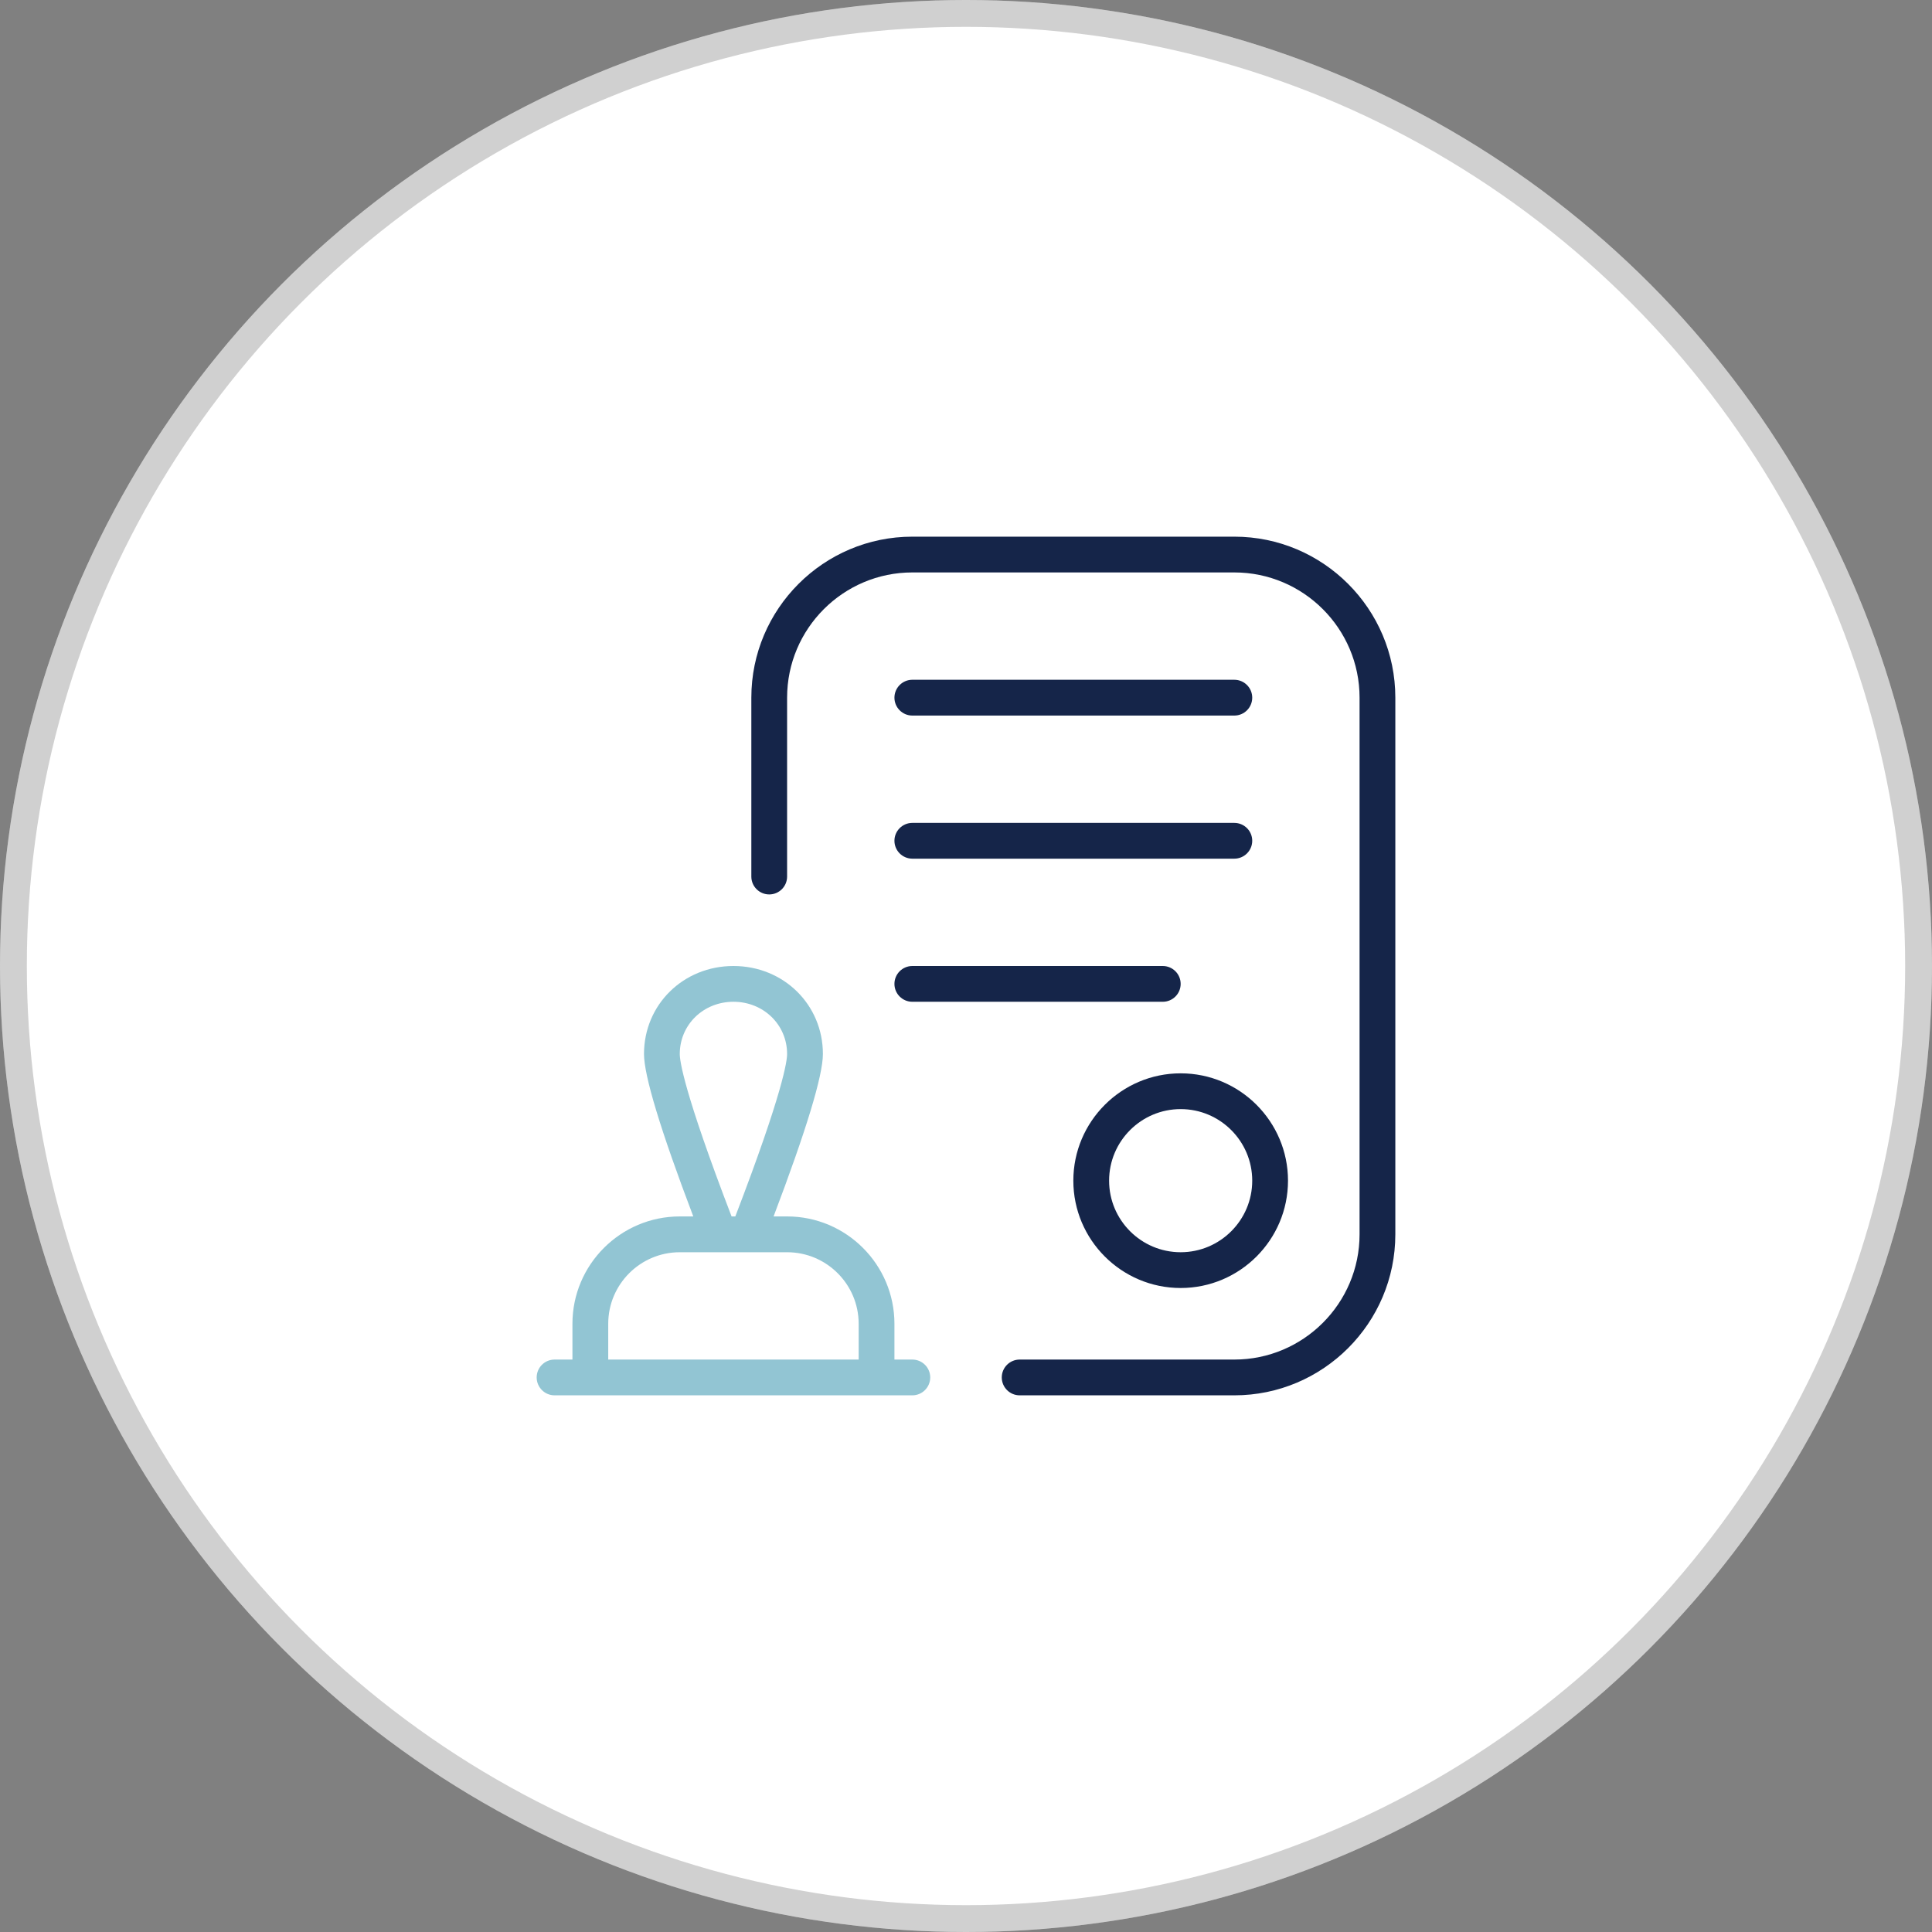
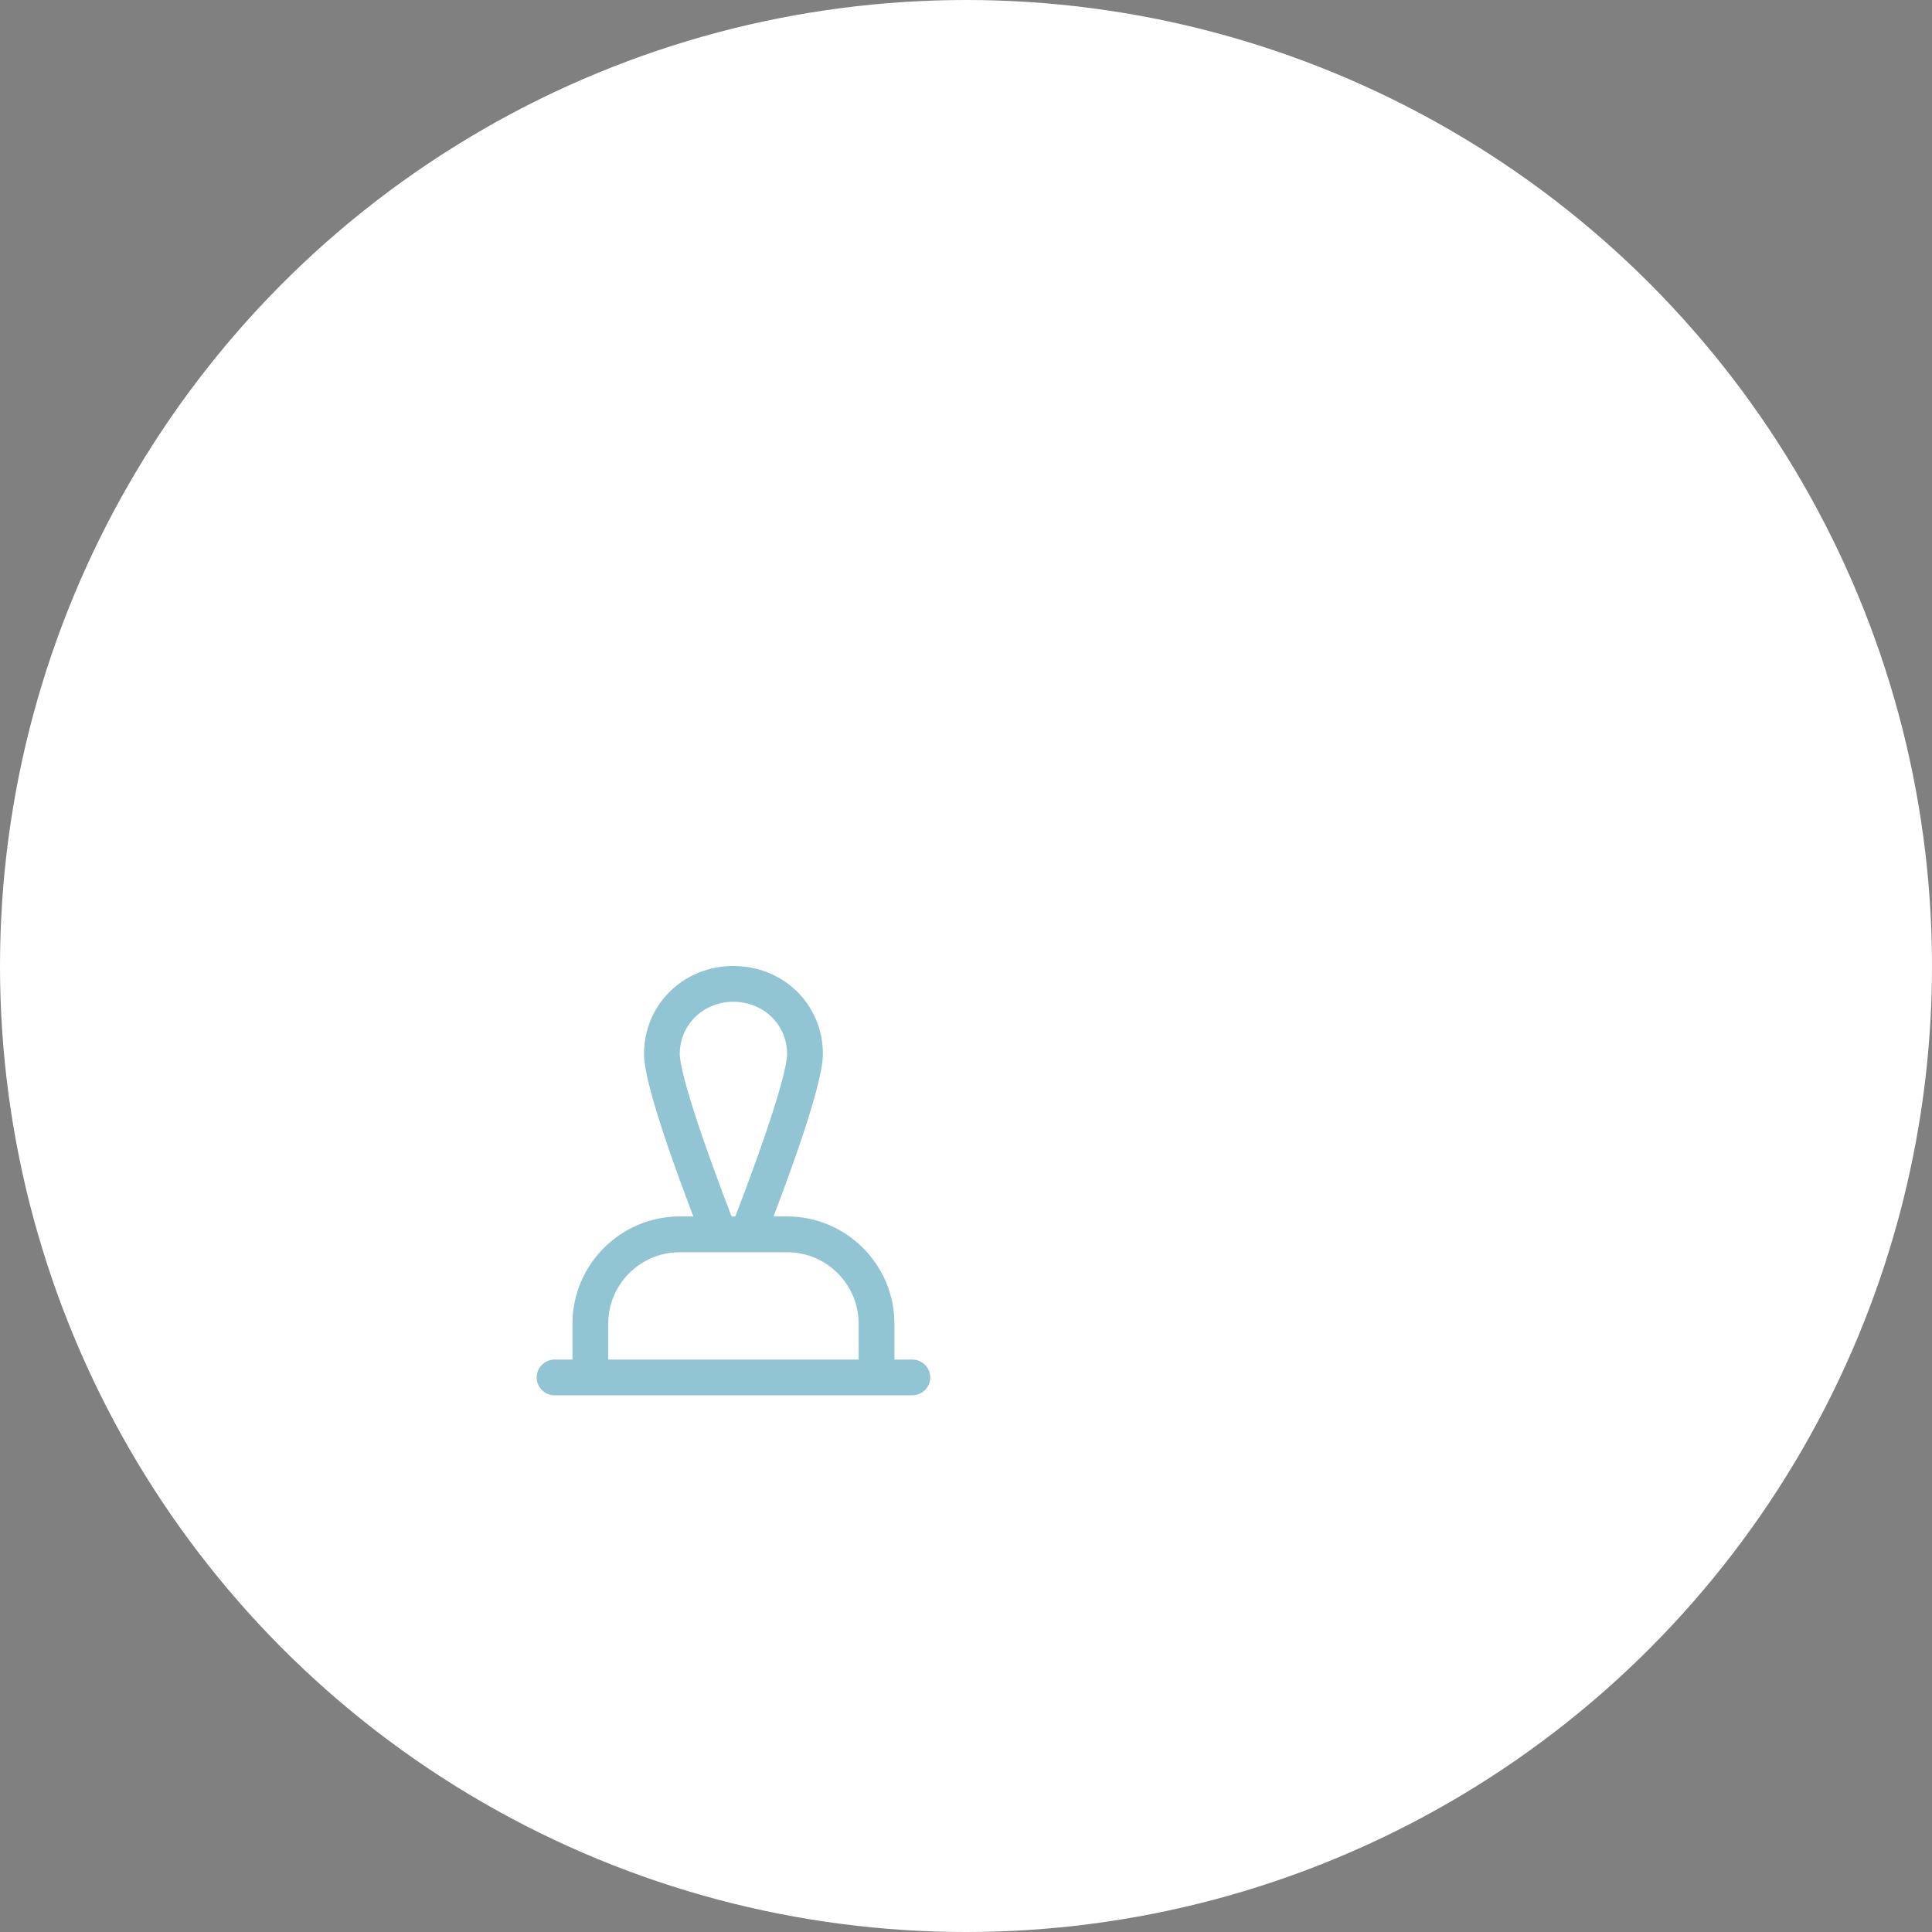
<svg xmlns="http://www.w3.org/2000/svg" width="72" height="72" viewBox="0 0 72 72" fill="none">
  <rect x="0" y="0" width="72" height="72" fill="#808080" stroke="none" />
  <g id="Group 70">
    <g id="Ellipse 21">
      <circle cx="36" cy="36" r="36" fill="white" />
-       <circle cx="36" cy="36" r="35.5" stroke="#161616" stroke-opacity="0.2" />
    </g>
    <g id="Group 77">
      <path id="Vector" d="M34.667 51.333C34.667 51.701 34.368 52 34 52H20.667C20.299 52 20 51.701 20 51.333C20 50.965 20.299 50.667 20.667 50.667H21.333V49.333C21.333 47.128 23.128 45.333 25.333 45.333H25.837C24.617 42.121 24 40.085 24 39.28C24 37.44 25.464 36 27.333 36C29.203 36 30.667 37.44 30.667 39.28C30.667 40.085 30.048 42.121 28.829 45.333H29.333C31.539 45.333 33.333 47.128 33.333 49.333V50.667H34C34.368 50.667 34.667 50.965 34.667 51.333ZM27.264 45.333H27.403C29.192 40.676 29.333 39.525 29.333 39.28C29.333 38.189 28.455 37.333 27.333 37.333C26.212 37.333 25.333 38.189 25.333 39.28C25.333 39.525 25.475 40.676 27.264 45.333ZM22.667 50.667H32V49.333C32 47.863 30.804 46.667 29.333 46.667H25.333C23.863 46.667 22.667 47.863 22.667 49.333V50.667Z" fill="#92C5D3" />
-       <path id="Vector_2" d="M52 26V46C52 49.308 49.308 52 46 52H38C37.632 52 37.333 51.701 37.333 51.333C37.333 50.965 37.632 50.667 38 50.667H46C48.573 50.667 50.667 48.573 50.667 46V26C50.667 23.427 48.573 21.333 46 21.333H34C31.427 21.333 29.333 23.427 29.333 26V32.667C29.333 33.035 29.035 33.333 28.667 33.333C28.299 33.333 28 33.035 28 32.667V26C28 22.692 30.692 20 34 20H46C49.308 20 52 22.692 52 26ZM34 26.667H46C46.368 26.667 46.667 26.368 46.667 26C46.667 25.632 46.368 25.333 46 25.333H34C33.632 25.333 33.333 25.632 33.333 26C33.333 26.368 33.632 26.667 34 26.667ZM34 32H46C46.368 32 46.667 31.701 46.667 31.333C46.667 30.965 46.368 30.667 46 30.667H34C33.632 30.667 33.333 30.965 33.333 31.333C33.333 31.701 33.632 32 34 32ZM34 37.333H43.333C43.701 37.333 44 37.035 44 36.667C44 36.299 43.701 36 43.333 36H34C33.632 36 33.333 36.299 33.333 36.667C33.333 37.035 33.632 37.333 34 37.333ZM44 40C46.205 40 48 41.795 48 44C48 46.205 46.205 48 44 48C41.795 48 40 46.205 40 44C40 41.795 41.795 40 44 40ZM44 41.333C42.529 41.333 41.333 42.529 41.333 44C41.333 45.471 42.529 46.667 44 46.667C45.471 46.667 46.667 45.471 46.667 44C46.667 42.529 45.471 41.333 44 41.333Z" fill="#152549" />
    </g>
  </g>
</svg>